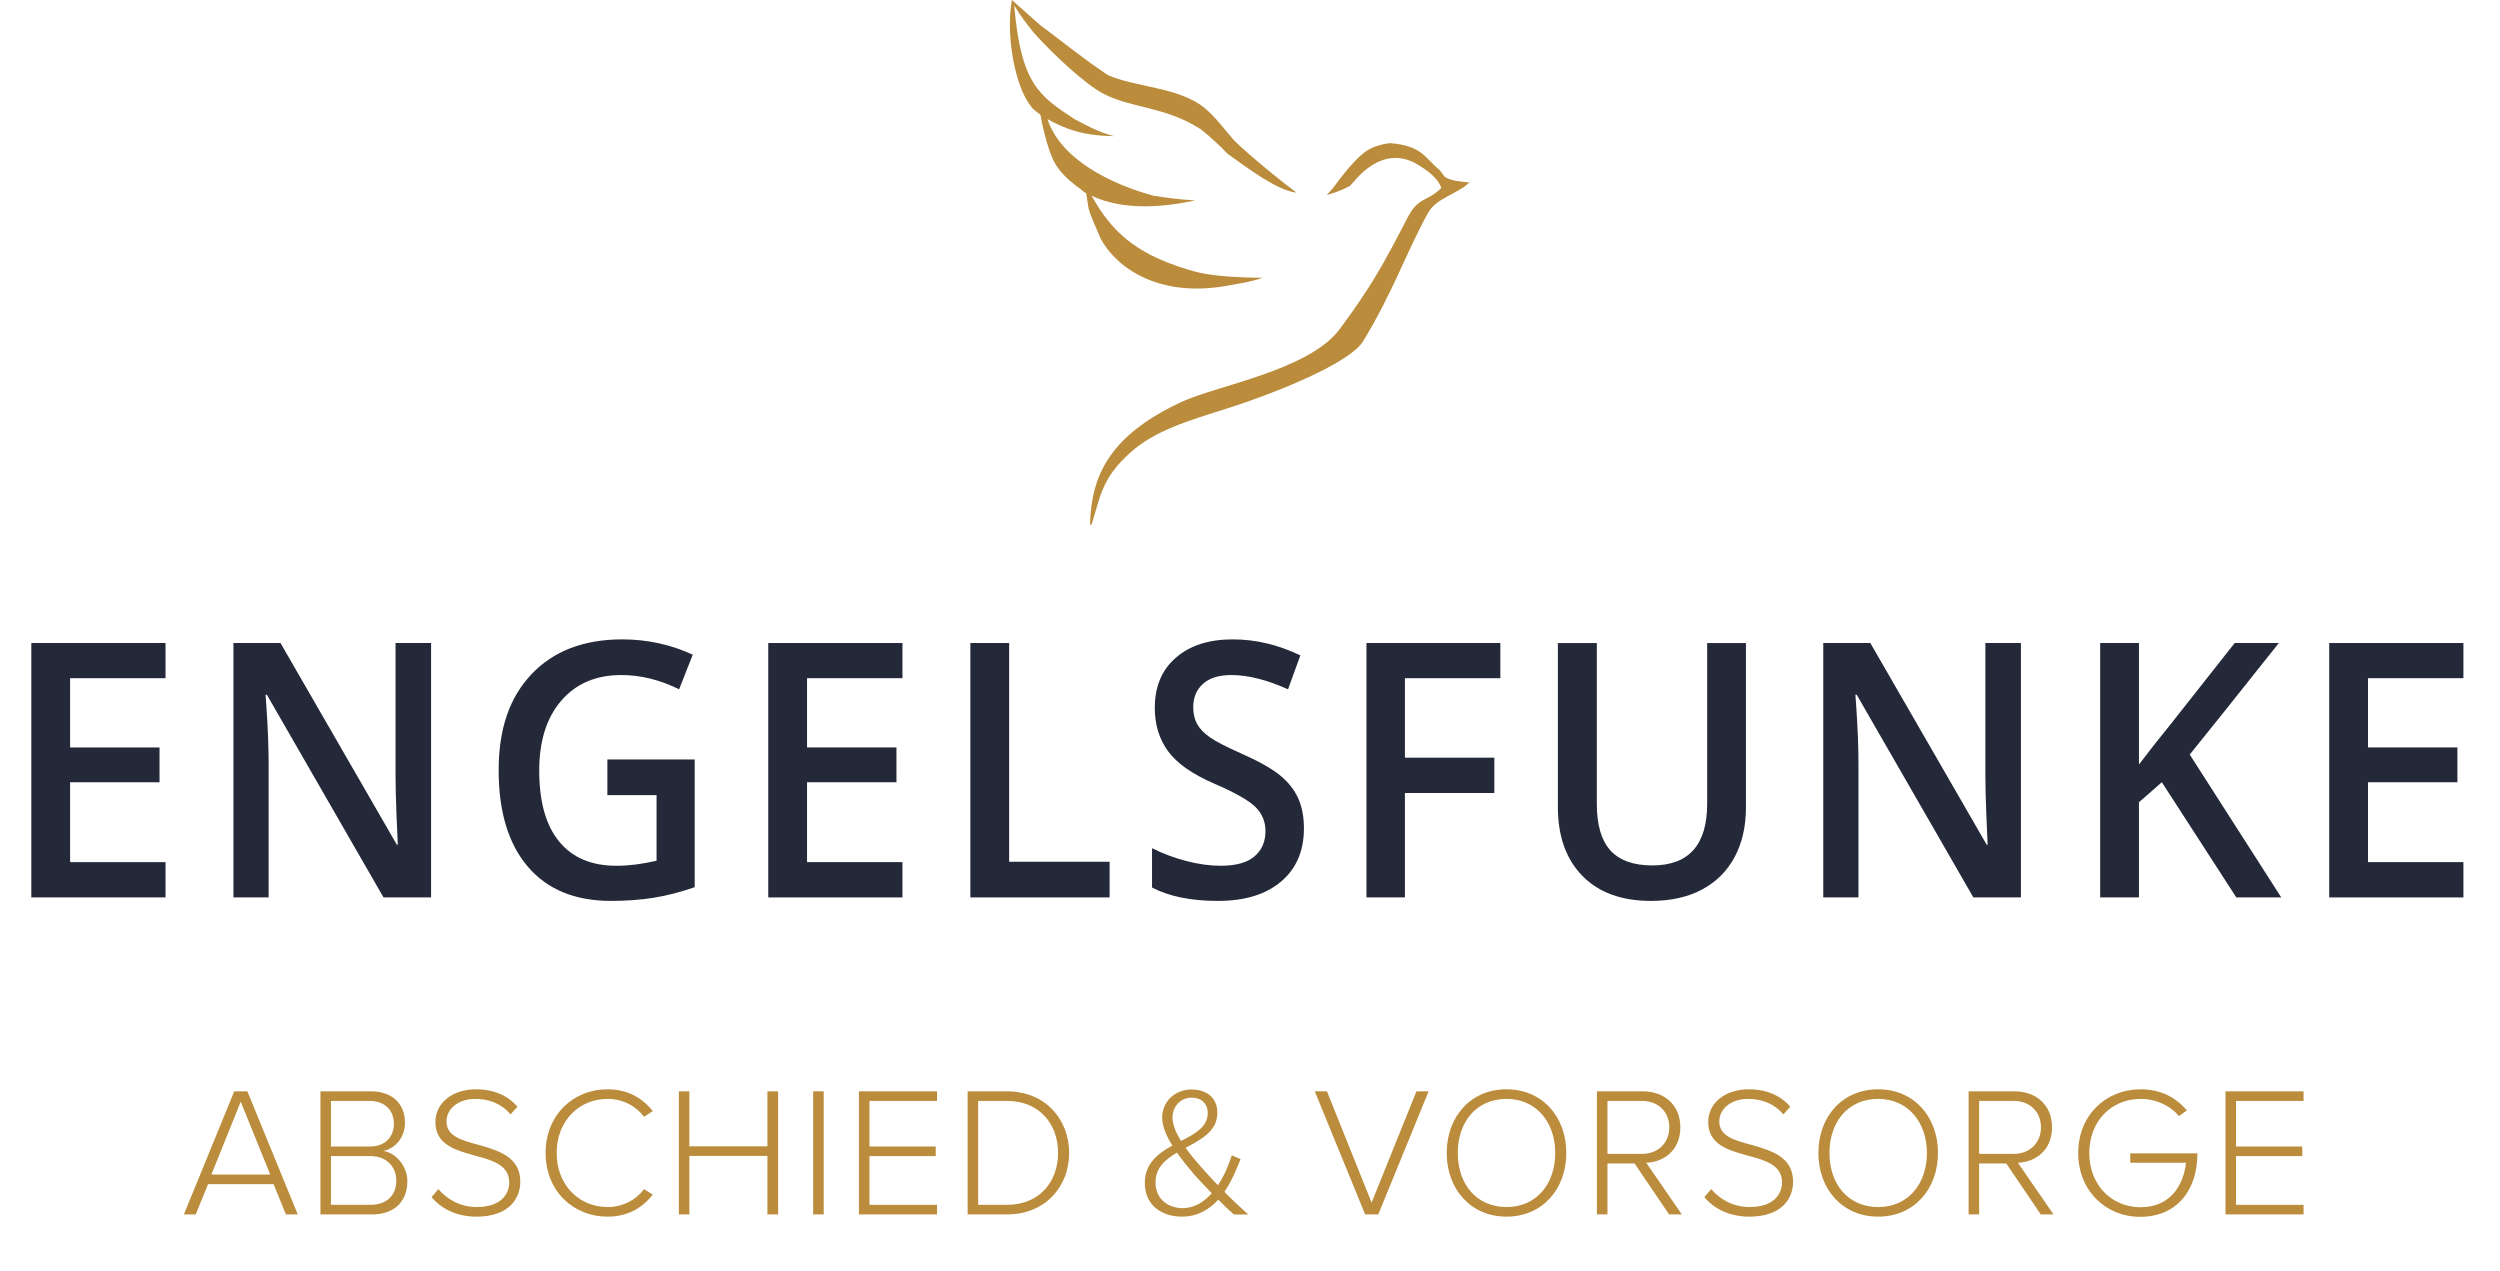
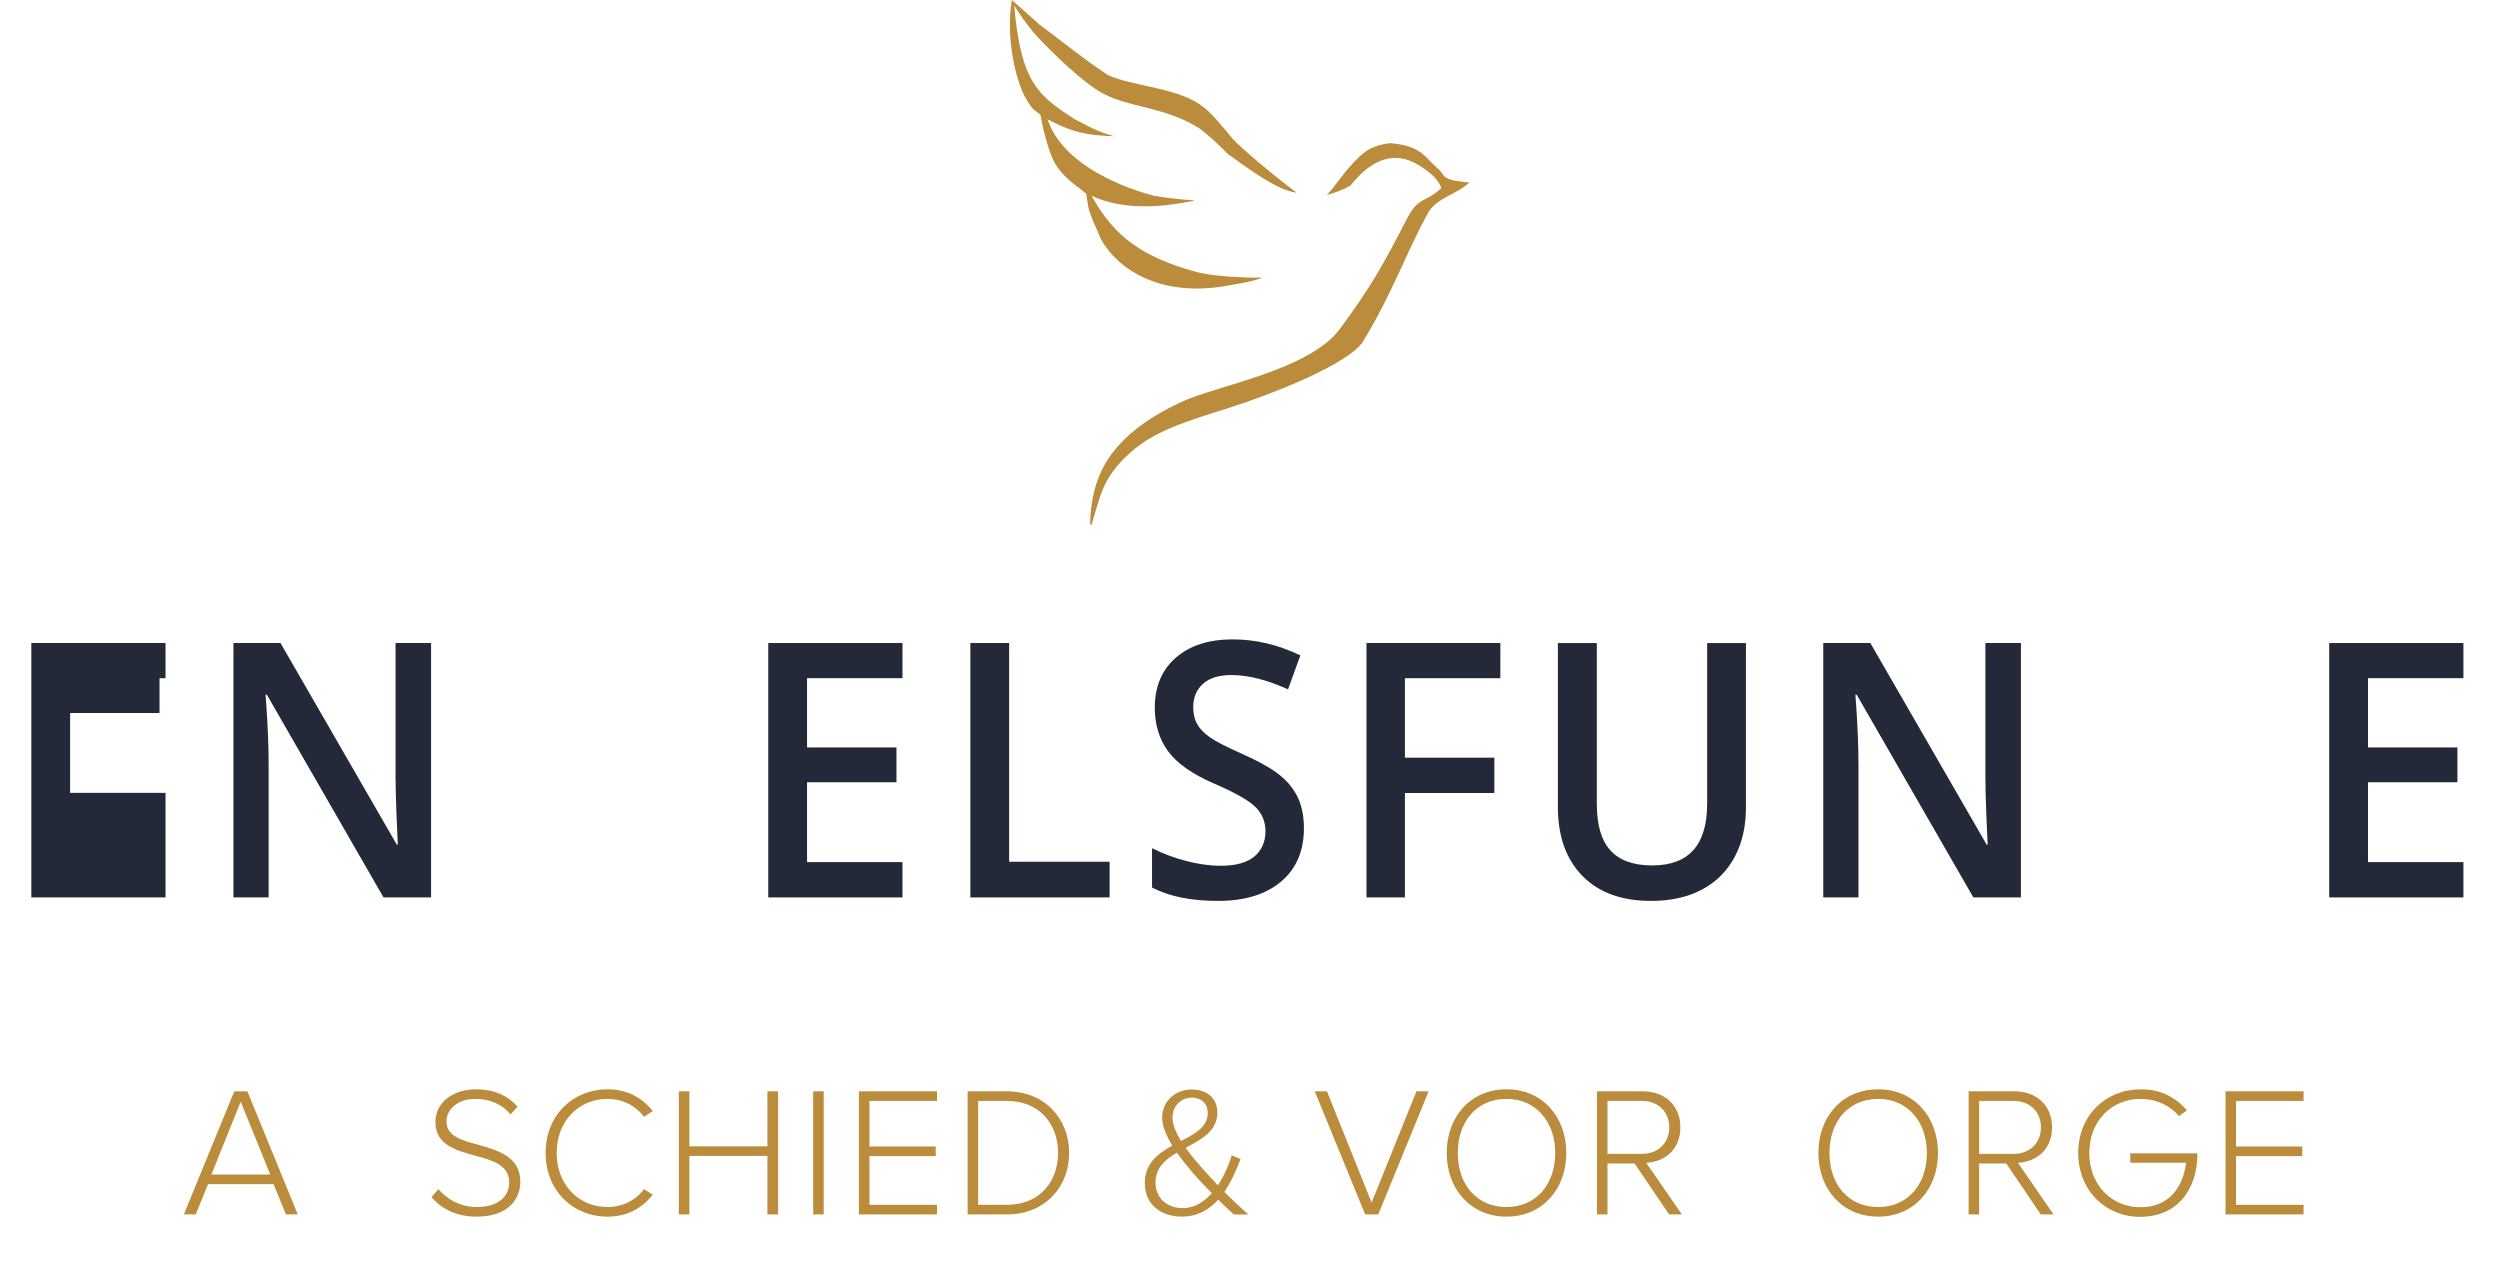
<svg xmlns="http://www.w3.org/2000/svg" id="Ebene_1" data-name="Ebene 1" viewBox="0 0 2664.94 1354.34">
  <path d="M1078.66,0c9.62,8.52,20.07,17.87,29.69,26.39,24.19,17.87,44.51,34.93,72.58,53.61,27.71,12.38,69.78,12.61,98.15,31.34,11.99,7.92,23.64,23.25,34.64,36.29,6.71,7.96,44.26,39.94,68.46,57.73-21.17-2.45-50.73-25.26-73.4-41.24-9.35-9.64-18.45-18.18-28.87-26.39-37.47-24.25-73.94-22.21-103.92-37.94-20-10.49-54.27-42.83-74.23-65.16-6.51-7.98-14.78-18.93-20.62-28.87,7.12,83.29,26.13,96.25,64.33,121.24,14.29,7.5,24.64,13.5,42.06,18.15-34.96-.53-52.46-8.11-70.93-18.15,14.24,43.19,67.62,69.21,112.99,81.65,13.14,2.05,26.21,4,44.54,4.95-31.24,6.78-75.4,11.75-110.52-4.95,20.56,36.82,44.96,60.97,101.45,78.35,7.92,1.97,21.66,8.75,80.83,9.07-13.87,4.84-23.35,5.83-36.29,8.25-73.55,13.75-119.03-18.35-136.09-49.49-4.67-11.82-9.61-20.28-13.2-32.99-.82-5.22-1.65-10.45-2.47-15.67-3.3-1.92-6.6-5.5-9.9-7.42-9.75-7.51-18.95-15.84-24.74-27.22-6.6-12.97-12.92-41.17-14.02-48.66-.17-1.18-3.34-2.68-4.42-3.85-.7-.77-3.94-1.58-10.43-12.65-13.47-22.96-22.02-70.58-15.67-106.4Z" style="fill: #ba8c3b; fill-rule: evenodd;" />
  <path d="M1481.97,152.58c34.37,2.92,36.59,15.57,52.79,28.87,1.17,1.11,4.06,5.94,5.77,7.42,7.78,4.36,15.77,4.46,26.39,5.77l-1.65,.82c-12.91,11.82-34.12,15.66-42.89,31.34-22.77,40.72-37.27,84.36-69.28,136.91-14.75,24.22-97.94,56.83-145.16,71.76-40.29,12.73-76.56,23.17-103.1,47.01-30.22,27.16-31.67,46.09-41.24,76.7h-1.65c1.2-51.76,20.37-94.44,96.5-130.31,38.28-18.04,137.12-33.89,169.9-78.35,33.5-45.44,45.64-67.52,71.76-117.94,12.25-23.65,20.17-16.52,36.29-32.17-3.53-10.79-15.75-19.29-24.74-24.74-40.21-24.36-69.01,19.69-72.55,22.43-8.48,4.66-18.08,8.01-24.78,9.74,2.47-2.75,4.12-4.67,6.6-7.42,9.61-12.99,24.73-32.89,37.11-40.41,7.46-4.53,18.1-7.06,23.92-7.42Z" style="fill: #ba8c3b; fill-rule: evenodd;" />
  <g>
-     <path d="M176.45,956.64H33.39v-271.19H176.45v37.47H74.73v73.83h95.32v37.1H74.73v85.14h101.72v37.65Z" style="fill: #232938;" />
+     <path d="M176.45,956.64H33.39v-271.19H176.45v37.47H74.73h95.32v37.1H74.73v85.14h101.72v37.65Z" style="fill: #232938;" />
    <path d="M459.52,956.64h-50.69l-124.38-216.1h-1.38l.87,12.06c1.61,23,2.42,44.02,2.42,63.07v140.97h-37.54v-271.19h50.17l124.03,214.98h1.04c-.23-2.84-.69-13.2-1.38-31.07-.69-17.87-1.04-31.81-1.04-41.83v-142.09h37.88v271.19Z" style="fill: #232938;" />
-     <path d="M647.45,809.54h93.07v136.15c-15.22,5.32-29.84,9.09-43.85,11.32-14.01,2.23-29.15,3.34-45.41,3.34-38.29,0-67.81-12.15-88.57-36.45-20.76-24.3-31.14-58.58-31.14-102.85s11.7-77.81,35.12-102.48c23.41-24.67,55.64-37.01,96.7-37.01,26.41,0,51.43,5.44,75.08,16.32l-14.53,36.91c-20.53-10.14-41.06-15.21-61.58-15.21-26.99,0-48.32,9.09-64.01,27.27-15.69,18.18-23.53,43.03-23.53,74.57,0,33.14,7.06,58.34,21.19,75.59,14.13,17.25,34.45,25.88,60.98,25.88,13.38,0,27.68-1.79,42.9-5.38v-69.93h-52.42v-38.03Z" style="fill: #232938;" />
    <path d="M962.01,956.64h-143.06v-271.19h143.06v37.47h-101.72v73.83h95.32v37.1h-95.32v85.14h101.72v37.65Z" style="fill: #232938;" />
    <path d="M1034.39,956.64v-271.19h41.34v233.16h107.08v38.03h-148.42Z" style="fill: #232938;" />
    <path d="M1389.95,883c0,24.11-8.13,43.03-24.39,56.76s-38.69,20.59-67.29,20.59-52.01-4.76-70.23-14.28v-41.92c11.53,5.81,23.79,10.39,36.76,13.73,12.97,3.34,25.05,5.01,36.24,5.01,16.37,0,28.46-3.34,36.24-10.02,7.78-6.68,11.68-15.64,11.68-26.9,0-10.14-3.58-18.73-10.73-25.78-7.15-7.05-21.91-15.4-44.28-25.04-23.07-10.02-39.33-21.45-48.78-34.32-9.46-12.86-14.19-28.32-14.19-46.37,0-22.63,7.5-40.44,22.49-53.42,14.99-12.98,35.12-19.48,60.37-19.48s48.32,5.69,72.31,17.06l-13.15,36.17c-22.49-10.14-42.55-15.21-60.2-15.21-13.38,0-23.53,3.12-30.45,9.37-6.92,6.25-10.38,14.5-10.38,24.76,0,7.05,1.38,13.08,4.15,18.09,2.77,5.01,7.32,9.74,13.67,14.19,6.34,4.45,17.76,10.33,34.25,17.62,18.57,8.29,32.18,16.02,40.83,23.19,8.65,7.17,14.99,15.27,19.03,24.3,4.04,9.03,6.05,19.66,6.05,31.9Z" style="fill: #232938;" />
    <path d="M1497.62,956.64h-41v-271.19h142.71v37.47h-101.72v84.77h95.32v37.65h-95.32v111.29Z" style="fill: #232938;" />
    <path d="M1861.13,685.45v175.47c0,20.03-4.01,37.56-12.02,52.59-8.02,15.03-19.61,26.59-34.77,34.69-15.17,8.1-33.3,12.15-54.4,12.15-31.37,0-55.76-8.9-73.17-26.71-17.42-17.81-26.12-42.29-26.12-73.45v-174.73h41.52v171.58c0,22.38,4.84,38.89,14.53,49.53,9.69,10.64,24.56,15.95,44.63,15.95,38.98,0,58.47-21.95,58.47-65.85v-171.21h41.34Z" style="fill: #232938;" />
    <path d="M2154.24,956.64h-50.68l-124.38-216.1h-1.38l.87,12.06c1.61,23,2.42,44.02,2.42,63.07v140.97h-37.54v-271.19h50.17l124.03,214.98h1.04c-.23-2.84-.69-13.2-1.38-31.07-.69-17.87-1.04-31.81-1.04-41.83v-142.09h37.88v271.19Z" style="fill: #232938;" />
-     <path d="M2431.78,956.64h-47.92l-79.4-122.79-24.39,21.33v101.46h-41.34v-271.19h41.34v129.47c11.3-14.84,22.54-29.12,33.73-42.85l68.33-86.62h47.05c-44.17,55.65-75.83,95.28-94.97,118.9l97.56,152.29Z" style="fill: #232938;" />
    <path d="M2625.94,956.64h-143.06v-271.19h143.06v37.47h-101.72v73.83h95.32v37.1h-95.32v85.14h101.72v37.65Z" style="fill: #232938;" />
  </g>
  <g>
    <path d="M291.62,1262.28h-69.83l-13.18,32.26h-12.59l53.7-131.21h13.97l53.7,131.21h-12.59l-13.18-32.26Zm-66.29-10.23h62.75l-31.47-77.7-31.28,77.7Z" style="fill: #ba8c3b;" />
-     <path d="M341.59,1163.33h53.9c22.03,0,36.2,12.79,36.2,33.44,0,16.52-11.21,27.74-23.02,30.1,13.97,2.16,25.57,16.72,25.57,32.26,0,21.84-14.16,35.41-37.57,35.41h-55.08v-131.21Zm52.52,58.82c16.92,0,25.77-10.62,25.77-24.2s-8.85-24.39-25.77-24.39h-41.31v48.59h41.31Zm.79,62.16c17.31,0,27.54-10.03,27.54-25.97,0-13.38-9.25-25.97-27.54-25.97h-42.1v51.93h42.1Z" style="fill: #ba8c3b;" />
    <path d="M467.29,1267.59c8.46,9.84,22.23,19.08,40.92,19.08,26.95,0,34.62-14.95,34.62-26.16,0-18.49-17.51-23.61-36-28.52-20.66-5.71-42.69-11.61-42.69-35.8,0-21.44,19.28-35.02,43.08-35.02,19.67,0,34.23,6.89,44.46,18.49l-7.47,8.26c-9.44-11.41-22.82-16.52-37.57-16.52-17.51,0-30.69,10.03-30.69,24.2,0,15.54,16.33,20.07,34.23,24.79,21.25,6.1,44.46,12.79,44.46,39.34,0,16.92-11.21,37.18-46.62,37.18-21.64,0-37.97-8.66-48-20.85l7.28-8.46Z" style="fill: #ba8c3b;" />
    <path d="M581.59,1229.03c0-40.33,29.31-67.87,66.1-67.87,21.25,0,36.98,9.25,48.2,23.21l-9.44,6.1c-8.26-11.41-22.62-19.08-38.75-19.08-30.49,0-54.29,23.41-54.29,57.64s23.8,57.64,54.29,57.64c16.13,0,30.49-7.67,38.75-19.08l9.44,5.9c-11.61,14.36-26.95,23.41-48.2,23.41-36.79,0-66.1-27.54-66.1-67.87Z" style="fill: #ba8c3b;" />
    <path d="M818.05,1232.18h-83.21v62.36h-11.21v-131.21h11.21v58.62h83.21v-58.62h11.41v131.21h-11.41v-62.36Z" style="fill: #ba8c3b;" />
    <path d="M866.83,1163.33h11.21v131.21h-11.21v-131.21Z" style="fill: #ba8c3b;" />
    <path d="M915.62,1163.33h83.21v10.23h-72v48.59h70.62v10.23h-70.62v51.93h72v10.23h-83.21v-131.21Z" style="fill: #ba8c3b;" />
    <path d="M1031.49,1163.33h41.9c40.72,0,66.29,29.7,66.29,65.7s-25.57,65.51-66.29,65.51h-41.9v-131.21Zm41.9,120.98c34.62,0,54.49-24.59,54.49-55.28s-19.67-55.47-54.49-55.47h-30.69v110.75h30.69Z" style="fill: #ba8c3b;" />
    <path d="M1315.16,1294.54c-4.52-3.93-10.43-9.64-16.52-15.74-9.44,10.43-22.03,18.1-38.75,18.1-21.64,0-39.54-12.2-39.54-35.8,0-20.85,13.97-31.47,29.31-39.93-6.29-10.23-10.82-20.66-10.82-29.9,0-17.31,13.97-29.9,31.28-29.9,16.13,0,27.54,8.85,27.54,24.79,0,19.67-17.11,28.33-33.83,37.38,5.71,8.07,12,15.34,16.72,20.66,6.1,6.88,11.8,13.18,17.7,19.28,7.87-11.8,12.59-24.79,14.75-31.87l9.44,3.93c-4.13,10.23-9.44,23.41-17.31,35.02,7.67,7.67,15.74,15.34,25.38,24h-15.34Zm-23.41-22.62c-8.07-8.26-15.74-16.33-19.67-21.05-5.7-6.69-12-14.36-17.51-22.23-12.59,7.48-22.82,16.33-22.82,31.87,0,17.9,13.77,27.34,28.92,27.34,12.79,0,23.02-6.88,31.08-15.93Zm-32.85-55.67c14.95-7.67,28.52-14.95,28.52-29.7,0-10.82-7.47-16.52-17.11-16.52-11.21,0-20.46,8.85-20.46,21.44,0,7.67,3.93,16.33,9.05,24.79Z" style="fill: #ba8c3b;" />
    <path d="M1401.52,1163.33h12.98l47.61,118.62,47.8-118.62h12.98l-53.7,131.21h-13.97l-53.7-131.21Z" style="fill: #ba8c3b;" />
    <path d="M1605.91,1161.17c38.36,0,63.74,29.51,63.74,67.87s-25.38,67.87-63.74,67.87-63.74-29.51-63.74-67.87,25.18-67.87,63.74-67.87Zm0,10.23c-31.87,0-51.93,24.2-51.93,57.64s20.07,57.64,51.93,57.64,51.93-24.59,51.93-57.64-20.46-57.64-51.93-57.64Z" style="fill: #ba8c3b;" />
    <path d="M1742.43,1240.25h-28.92v54.29h-11.21v-131.21h48.98c22.62,0,39.93,14.36,39.93,38.36s-16.92,36.98-36.39,37.77l37.97,55.08h-13.57l-36.79-54.29Zm7.87-66.69h-36.79v56.46h36.79c17.31,0,29.11-11.8,29.11-28.33s-11.8-28.13-29.11-28.13Z" style="fill: #ba8c3b;" />
-     <path d="M1824.07,1267.59c8.46,9.84,22.23,19.08,40.92,19.08,26.95,0,34.62-14.95,34.62-26.16,0-18.49-17.51-23.61-36-28.52-20.66-5.71-42.69-11.61-42.69-35.8,0-21.44,19.28-35.02,43.08-35.02,19.67,0,34.23,6.89,44.46,18.49l-7.48,8.26c-9.44-11.41-22.82-16.52-37.57-16.52-17.51,0-30.69,10.03-30.69,24.2,0,15.54,16.33,20.07,34.23,24.79,21.25,6.1,44.46,12.79,44.46,39.34,0,16.92-11.21,37.18-46.62,37.18-21.64,0-37.97-8.66-48-20.85l7.28-8.46Z" style="fill: #ba8c3b;" />
    <path d="M2002.1,1161.17c38.36,0,63.74,29.51,63.74,67.87s-25.38,67.87-63.74,67.87-63.74-29.51-63.74-67.87,25.18-67.87,63.74-67.87Zm0,10.23c-31.87,0-51.93,24.2-51.93,57.64s20.06,57.64,51.93,57.64,51.93-24.59,51.93-57.64-20.46-57.64-51.93-57.64Z" style="fill: #ba8c3b;" />
    <path d="M2138.63,1240.25h-28.92v54.29h-11.21v-131.21h48.98c22.62,0,39.93,14.36,39.93,38.36s-16.92,36.98-36.39,37.77l37.97,55.08h-13.57l-36.79-54.29Zm7.87-66.69h-36.79v56.46h36.79c17.31,0,29.11-11.8,29.11-28.33s-11.8-28.13-29.11-28.13Z" style="fill: #ba8c3b;" />
    <path d="M2281.84,1161.17c21.64,0,37.38,8.66,49.38,22.43l-8.46,6.1c-9.25-11.02-24.2-18.29-40.92-18.29-30.88,0-54.69,23.41-54.69,57.64s23.8,57.83,54.69,57.83,45.64-22.43,48.39-47.41h-59.41v-10.03h71.6c0,38.75-21.44,67.67-61.18,67.67-36.2,0-65.9-27.54-65.9-68.06s29.7-67.87,66.49-67.87Z" style="fill: #ba8c3b;" />
    <path d="M2372.34,1163.33h83.21v10.23h-72v48.59h70.62v10.23h-70.62v51.93h72v10.23h-83.21v-131.21Z" style="fill: #ba8c3b;" />
  </g>
</svg>